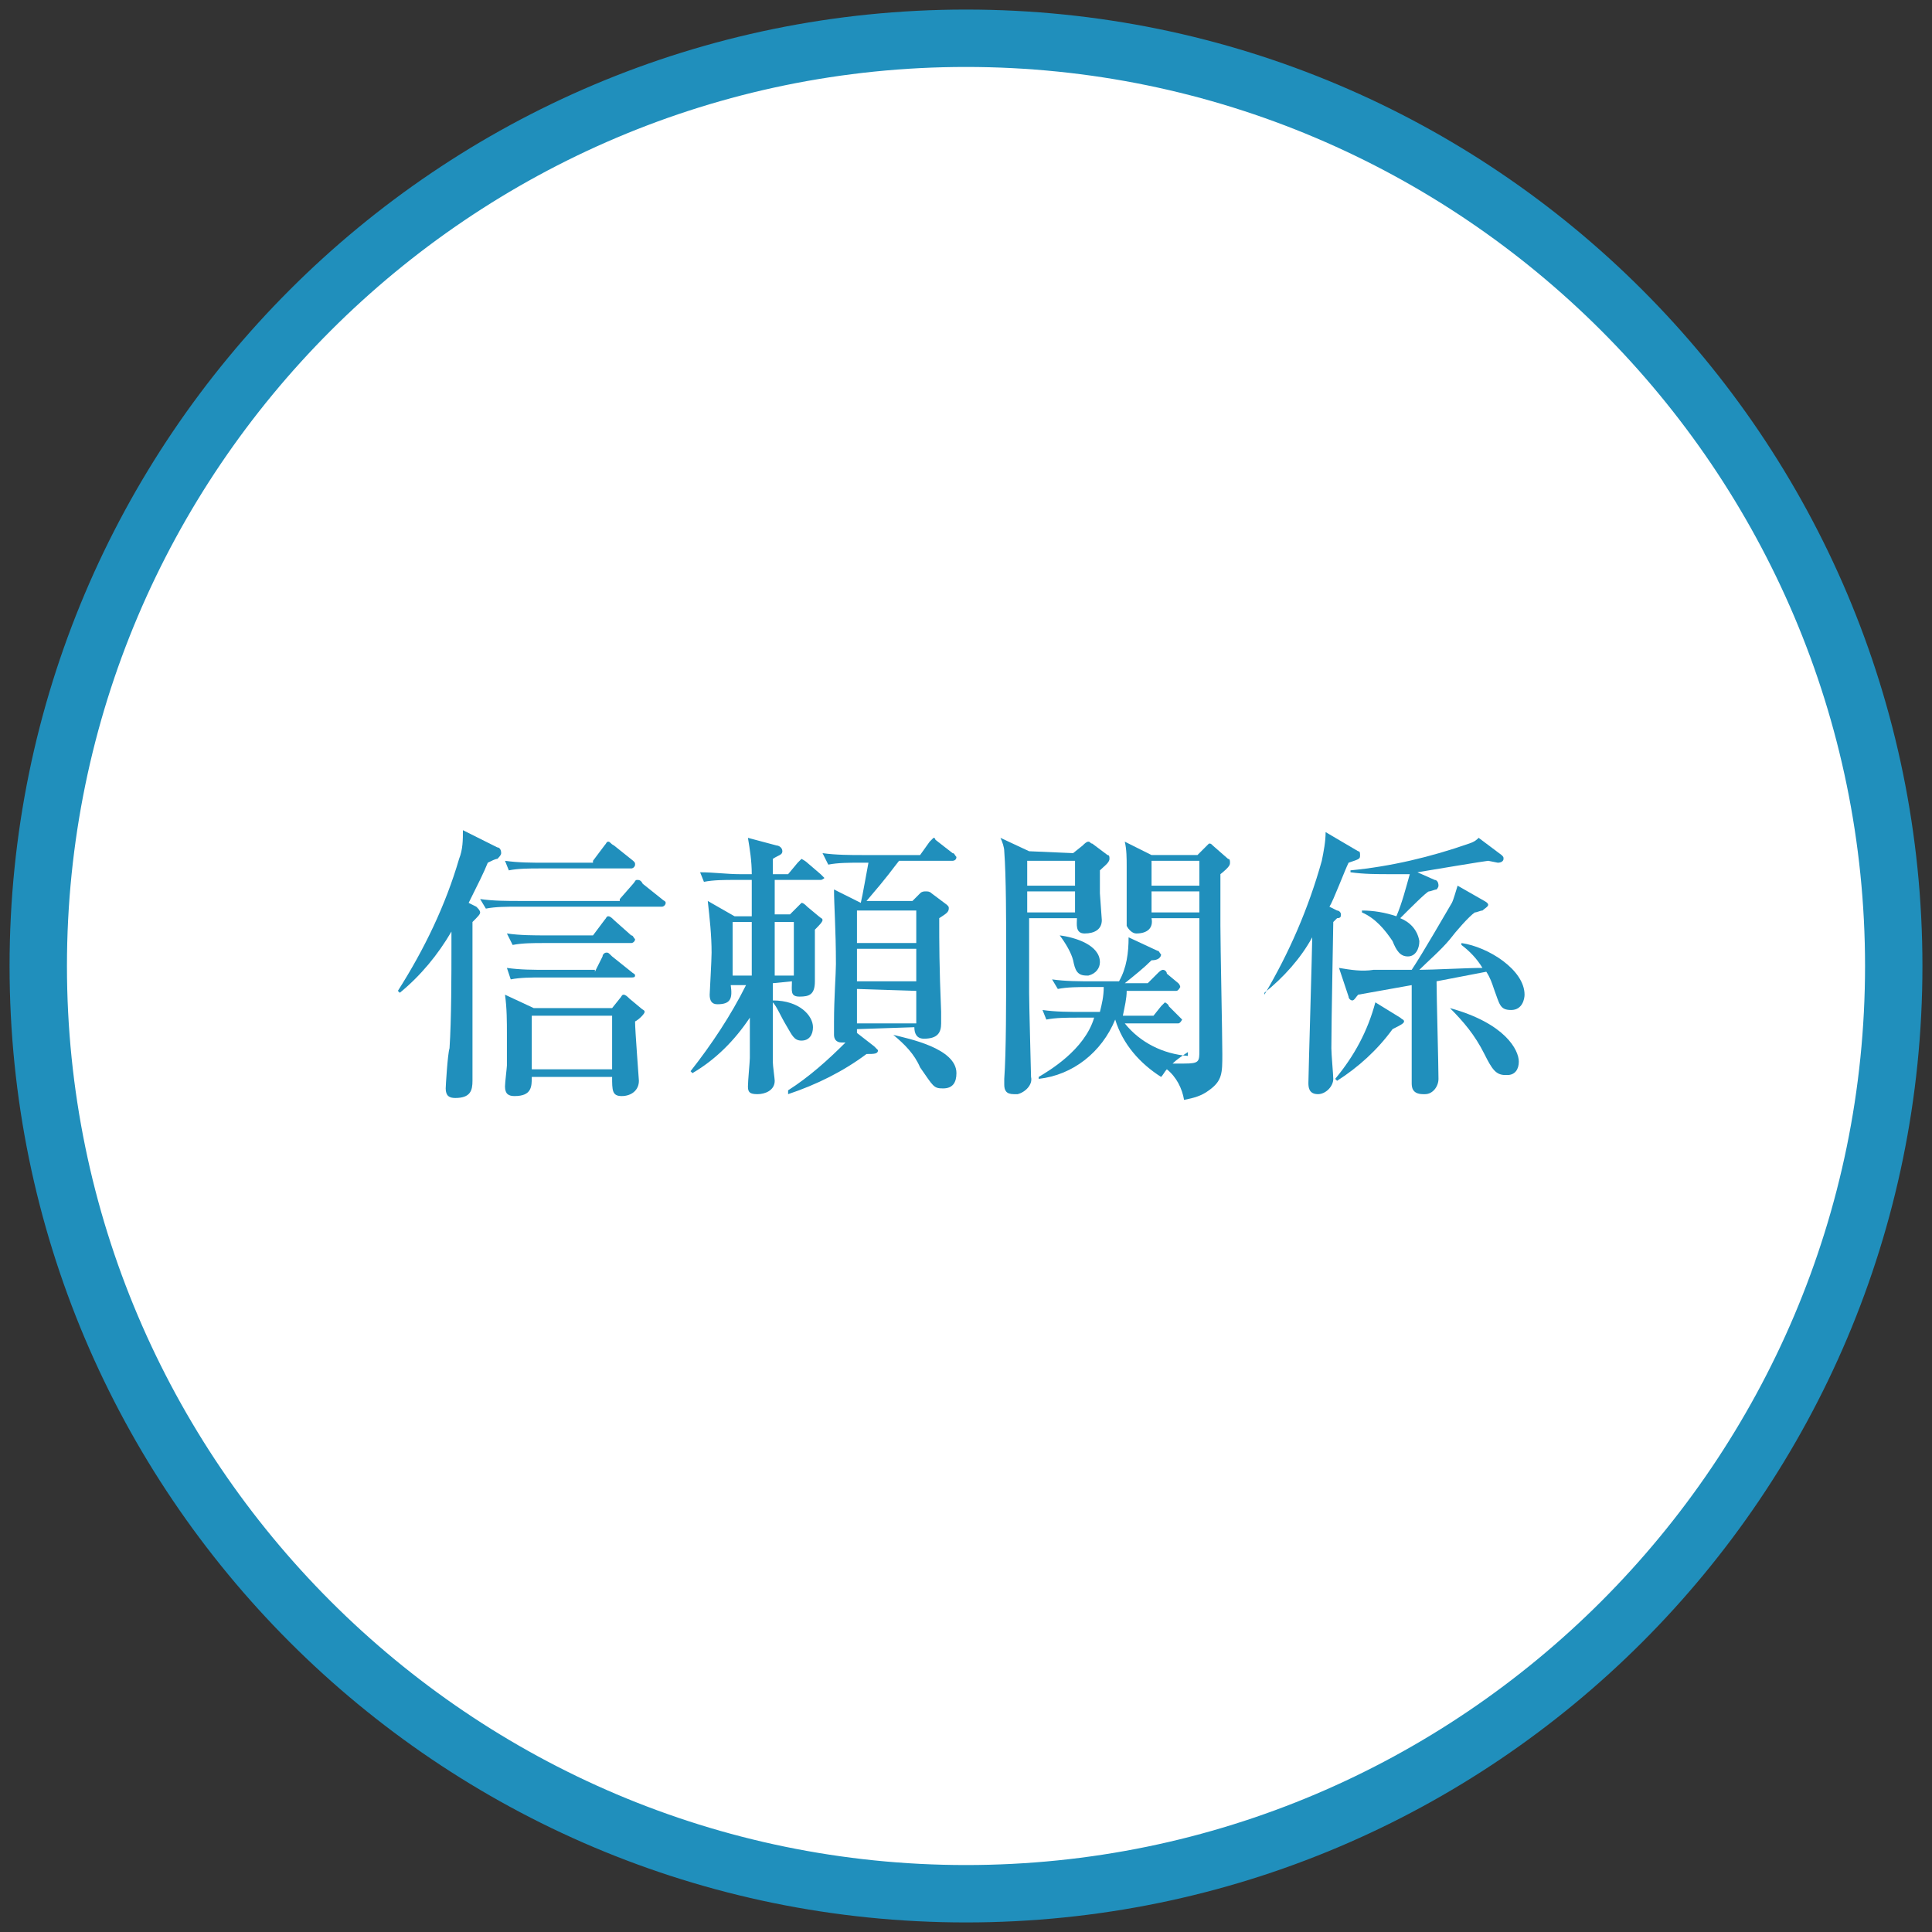
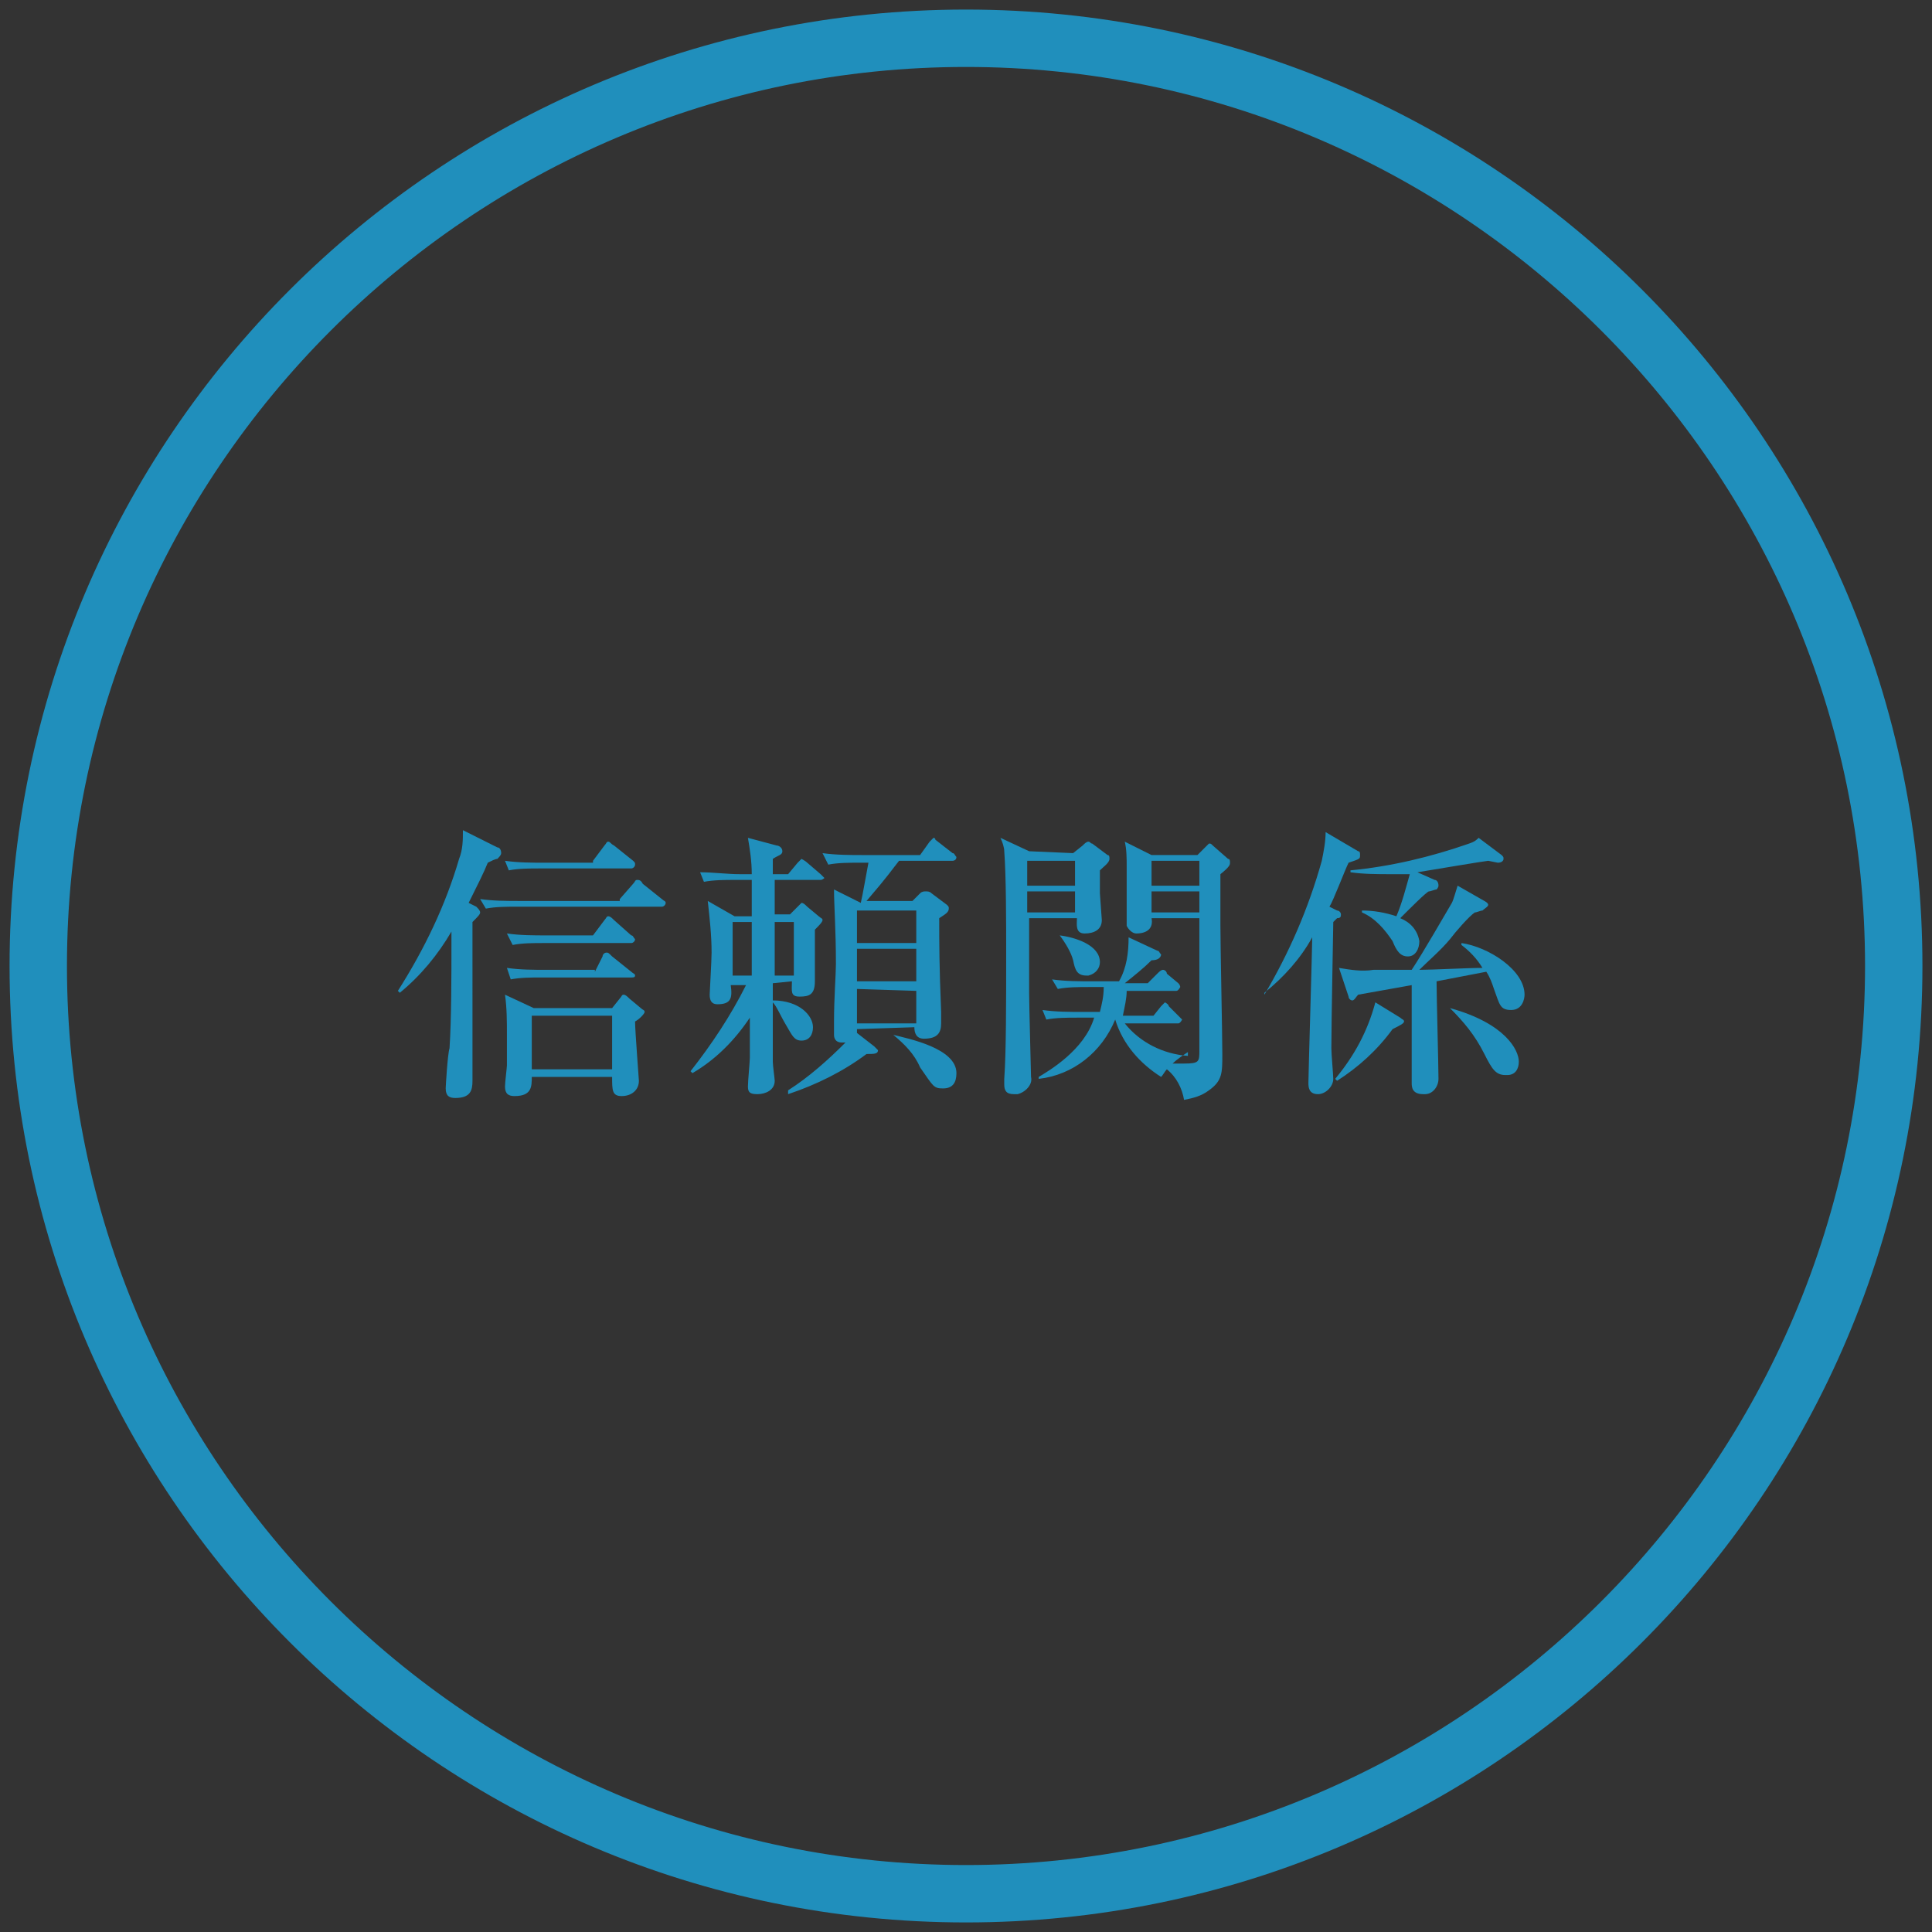
<svg xmlns="http://www.w3.org/2000/svg" version="1.1" id="レイヤー_1" x="0px" y="0px" viewBox="0 0 101 101" style="enable-background:new 0 0 101 101;" xml:space="preserve">
  <rect x="0" y="0" width="101" height="101" fill="#333333" stroke="none" />
  <style type="text/css">
	.st0{fill:#FFFFFF;}
	.st1{fill:#208FBC;}
</style>
  <title>rinen_03</title>
  <g>
    <g id="Data">
      <g>
-         <circle class="st0" cx="50.5" cy="50.5" r="48.5" />
        <path class="st1" d="M50.5,3.5c25.9,0,47,21.1,47,47s-21.1,47-47,47s-47-21.1-47-47S24.6,3.5,50.5,3.5 M50.5,0.5     c-27.6,0-50,22.4-50,50s22.4,50,50,50s50-22.4,50-50S78.1,0.5,50.5,0.5L50.5,0.5z" />
      </g>
      <path class="st1" d="M24.9,47.4c0.1,0.1,0.2,0.2,0.2,0.3s-0.1,0.2-0.4,0.5V52c0,0.4,0,3.8,0,4.5c0,0.5-0.1,0.9-0.9,0.9    c-0.3,0-0.5-0.1-0.5-0.5c0-0.1,0.1-1.8,0.2-2.1c0.1-1.5,0.1-3.9,0.1-5.3v-0.8c-0.7,1.2-1.6,2.3-2.7,3.2l-0.1-0.1    c1.4-2.2,2.5-4.5,3.2-6.9c0.2-0.5,0.2-1,0.2-1.5l1.8,0.9c0.1,0,0.2,0.1,0.2,0.3c0,0.1-0.1,0.2-0.2,0.3c-0.1,0-0.3,0.1-0.5,0.2    c-0.2,0.5-0.5,1.1-1,2.1L24.9,47.4z M32.4,47l0.7-0.8c0.1-0.1,0.1-0.2,0.2-0.2s0.2,0,0.3,0.2l1,0.8c0.1,0.1,0.2,0.1,0.2,0.2    s-0.1,0.2-0.2,0.2H27c-0.5,0-1.1,0-1.6,0.1l-0.3-0.5c0.7,0.1,1.4,0.1,2.1,0.1H32.4z M32,52.7l0.4-0.5c0.1-0.1,0.1-0.2,0.2-0.2    c0.1,0,0.2,0.1,0.3,0.2l0.6,0.5c0.1,0.1,0.2,0.1,0.2,0.2s-0.3,0.4-0.5,0.5c0,0.5,0.2,3,0.2,3.1c0,0.5-0.4,0.8-0.9,0.8    S32,57,32,56.3h-4.2c0,0.5,0,1-0.9,1c-0.3,0-0.5-0.1-0.5-0.5c0-0.2,0.1-1,0.1-1.1c0-0.4,0-1,0-1.6c0-0.7,0-1.4-0.1-2.1l1.5,0.7    L32,52.7z M31,45l0.6-0.8c0.1-0.1,0.1-0.2,0.2-0.2s0.1,0.1,0.3,0.2l1,0.8c0.1,0.1,0.1,0.1,0.1,0.2s-0.1,0.2-0.2,0.2h-4.8    c-0.5,0-1.1,0-1.6,0.1l-0.2-0.5c0.7,0.1,1.4,0.1,2.1,0.1H31z M31,48.9l0.6-0.8c0.1-0.1,0.1-0.2,0.2-0.2s0.2,0.1,0.3,0.2l0.9,0.8    c0.1,0,0.1,0.1,0.2,0.2c0,0.1-0.1,0.2-0.2,0.2h-4.6c-0.5,0-1.1,0-1.6,0.1l-0.3-0.6c0.7,0.1,1.4,0.1,2.1,0.1L31,48.9z M31.1,50.8    l0.4-0.8c0-0.1,0.1-0.2,0.2-0.2c0.1,0,0.1,0,0.3,0.2l1,0.8c0.1,0.1,0.2,0.1,0.2,0.2s-0.1,0.1-0.2,0.1h-4.7c-0.5,0-1.1,0-1.6,0.1    l-0.2-0.6c0.7,0.1,1.4,0.1,2.1,0.1H31.1z M27.8,53.1v2.8H32v-2.8L27.8,53.1z" />
      <path class="st1" d="M40.4,51.4v0.9c1.4,0,2.1,0.8,2.1,1.4c0,0.4-0.2,0.7-0.6,0.7s-0.5-0.3-0.8-0.8s-0.5-1-0.7-1.2    c0,1.1,0,2,0,3.1c0,0.2,0.1,0.9,0.1,1c0,0.5-0.5,0.7-0.9,0.7s-0.5-0.1-0.5-0.4s0.1-1.3,0.1-1.5c0-0.9,0-1.5,0-2.1    c-0.8,1.2-1.8,2.2-3,2.9l-0.1-0.1c1.1-1.4,2.1-2.9,2.9-4.5h-0.8c0.1,0.7,0,1-0.7,1c-0.3,0-0.4-0.2-0.4-0.5c0-0.1,0.1-1.8,0.1-2.2    c0-0.9-0.1-1.8-0.2-2.7l1.4,0.8h0.9V46h-0.9c-0.5,0-1.1,0-1.6,0.1l-0.2-0.5c0.7,0,1.4,0.1,2.1,0.1h0.6c0-0.7-0.1-1.3-0.2-1.9    l1.5,0.4c0.1,0,0.3,0.1,0.3,0.3s-0.2,0.2-0.5,0.4v0.8h0.8l0.5-0.6c0.1-0.1,0.2-0.2,0.2-0.2s0.2,0.1,0.3,0.2l0.7,0.6    c0.1,0.1,0.2,0.2,0.2,0.2S43,46,42.9,46h-2.4v1.8h0.8l0.4-0.4c0.1-0.1,0.1-0.1,0.2-0.2c0.1,0,0.2,0.1,0.3,0.2l0.6,0.5    C42.9,48,43,48,43,48.1s-0.2,0.3-0.4,0.5v1.5c0,0.1,0,1.1,0,1.2c0,0.7-0.3,0.8-0.8,0.8s-0.4-0.3-0.4-0.8L40.4,51.4z M39.3,51    c0-0.9,0-2.3,0-2.8h-1V51H39.3z M41.5,51v-2.8h-1V51H41.5z M44.8,53.8V54l0.9,0.7c0.1,0.1,0.1,0.1,0.2,0.2c0,0.2-0.2,0.2-0.6,0.2    c-1.2,0.9-2.6,1.6-4.1,2.1V57c1.1-0.7,2.1-1.6,3-2.5c-0.1,0-0.2,0-0.2,0c-0.3,0-0.4-0.2-0.4-0.4s0-0.4,0-0.7c0-1.2,0.1-2.5,0.1-3    c0-1.8-0.1-3.1-0.1-3.9l1.4,0.7H45c0.1-0.4,0.3-1.6,0.4-2.1h-0.5c-0.5,0-1.1,0-1.6,0.1L43,44.6c0.7,0.1,1.5,0.1,2.1,0.1h3l0.5-0.7    c0.1-0.1,0.2-0.2,0.2-0.2c0.1,0,0.1,0.1,0.1,0.1l0.9,0.7c0.1,0,0.1,0.1,0.2,0.2c0,0.2-0.2,0.2-0.2,0.2H47    c-0.4,0.5-0.5,0.7-1.7,2.1h2.4l0.4-0.4c0.1-0.1,0.2-0.1,0.3-0.1c0.1,0,0.2,0,0.3,0.1l0.8,0.6c0.1,0.1,0.1,0.1,0.1,0.2    c0,0.2-0.2,0.3-0.5,0.5c0,1.3,0,2.5,0.1,4.9c0,0.2,0,0.5,0,0.6c0,0.5-0.2,0.8-0.9,0.8c-0.4,0-0.5-0.3-0.5-0.6L44.8,53.8z     M44.8,47.6v1.7h3.1v-1.7L44.8,47.6z M44.8,49.6v1.7h3.1v-1.7H44.8z M44.8,51.7v1.8h3.1v-1.7L44.8,51.7z M46.7,54.1    c0.8,0.2,3.3,0.7,3.3,2c0,0.5-0.2,0.8-0.7,0.8s-0.5-0.1-1.2-1.1C47.8,55.1,47.3,54.6,46.7,54.1L46.7,54.1z" />
      <path class="st1" d="M56.1,44.6l0.5-0.4c0.1-0.1,0.2-0.2,0.3-0.2s0.1,0.1,0.2,0.1l0.8,0.6c0.1,0,0.1,0.1,0.1,0.2    c0,0.2-0.3,0.4-0.5,0.6v1.2c0,0.1,0.1,1.3,0.1,1.4c0,0.5-0.4,0.7-0.9,0.7s-0.4-0.5-0.4-0.8h-2.5c0,0.6,0,3.3,0,3.9    s0.1,4.3,0.1,4.4c0.1,0.4-0.3,0.8-0.7,0.9c-0.1,0-0.1,0-0.2,0c-0.4,0-0.5-0.2-0.5-0.5c0-0.1,0-0.2,0-0.3c0.1-1.4,0.1-3.9,0.1-6.7    c0-1.4,0-3.9-0.1-5.2c0-0.2-0.1-0.5-0.2-0.7l1.5,0.7L56.1,44.6z M53.7,45v1.3h2.5V45H53.7z M53.7,46.6v1.1h2.5v-1.1H53.7z     M56.3,53.2c-0.5,0-1.1,0-1.6,0.1l-0.2-0.5c0.7,0.1,1.4,0.1,2.1,0.1h0.9c0.1-0.4,0.2-0.8,0.2-1.3h-0.8c-0.5,0-1.1,0-1.6,0.1    l-0.3-0.5c0.7,0.1,1.4,0.1,2.2,0.1h1.3c0.4-0.7,0.5-1.5,0.5-2.3l1.5,0.7c0.1,0,0.1,0.1,0.2,0.2c0,0,0,0.3-0.5,0.3    c-0.4,0.4-0.9,0.8-1.4,1.2h1.2l0.5-0.5c0.1-0.1,0.2-0.2,0.3-0.2s0.2,0.1,0.2,0.2l0.6,0.5c0.1,0.1,0.1,0.2,0.1,0.2    s-0.1,0.2-0.2,0.2h-2.6c0,0.4-0.1,0.8-0.2,1.3h1.6l0.4-0.5c0.1-0.1,0.2-0.2,0.2-0.2s0.2,0.1,0.2,0.2l0.5,0.5    c0.1,0.1,0.2,0.2,0.2,0.2s-0.1,0.2-0.2,0.2h-2.8c0.8,1,2,1.6,3.3,1.7V55c-0.3,0.2-0.6,0.4-0.8,0.6c0.1,0,0.3,0,0.6,0    c0.8,0,0.8-0.1,0.8-0.7v-6.9h-2.5c0.1,0.5-0.2,0.8-0.8,0.8c-0.2,0-0.4-0.2-0.5-0.4c0,0,0,0,0,0c0-0.5,0-2.7,0-3.1    c0-0.4,0-0.9-0.1-1.3l1.4,0.7h2.4l0.4-0.4c0.1-0.1,0.1-0.1,0.2-0.2c0.1,0,0.1,0,0.2,0.1l0.8,0.7c0.1,0,0.1,0.1,0.1,0.2    c0,0.1,0,0.2-0.5,0.6c0,0.4,0,1.3,0,2.7c0,1.1,0.1,5.7,0.1,6.7s0,1.4-0.7,1.9c-0.4,0.3-0.8,0.4-1.3,0.5c-0.1-0.6-0.4-1.2-0.9-1.6    c-0.1,0.1-0.2,0.3-0.3,0.4c-1.1-0.7-2-1.7-2.4-3c-0.7,1.7-2.2,2.9-4,3.1v-0.1c0.5-0.3,2.4-1.4,2.9-3.1L56.3,53.2z M55.4,48.9    c0.8,0.1,2.1,0.5,2.1,1.4c0,0.3-0.2,0.6-0.6,0.7c0,0,0,0-0.1,0c-0.5,0-0.6-0.3-0.7-0.8C56,49.8,55.7,49.3,55.4,48.9L55.4,48.9z     M60.2,45v1.3h2.5V45H60.2z M60.2,46.6v1.1h2.5v-1.1H60.2z" />
      <path class="st1" d="M69.9,47.6c0.1,0,0.2,0.1,0.2,0.2s0,0.2-0.2,0.2c-0.1,0.1-0.1,0.1-0.2,0.2c0,0.3-0.1,5.2-0.1,6.6    c0,0.3,0.1,1.4,0.1,1.6c0,0.4-0.4,0.8-0.8,0.8c0,0,0,0,0,0c-0.5,0-0.5-0.4-0.5-0.6c0-0.4,0.2-7.1,0.2-7.6    c-0.6,1.1-1.5,2.1-2.5,2.9V52c1.3-2.2,2.3-4.5,3-7c0.1-0.5,0.2-1,0.2-1.5l1.7,1c0.1,0,0.1,0.1,0.1,0.2c0,0.2,0,0.2-0.6,0.4    c-0.2,0.4-0.8,2-1,2.3L69.9,47.6z M73.2,53.2c0.1,0.1,0.2,0.1,0.2,0.2s-0.2,0.2-0.6,0.4c-0.8,1.1-1.8,2-2.9,2.7l-0.1-0.1    c1-1.2,1.7-2.5,2.1-4L73.2,53.2z M75.1,51.3c0,0.8,0.1,4.4,0.1,5.1c0,0.4-0.3,0.8-0.7,0.8c0,0,0,0-0.1,0c-0.6,0-0.6-0.4-0.6-0.6    s0-1.1,0-1.3c0-0.5,0-1,0-1.6v-2.2L71,52c-0.1,0.1-0.2,0.3-0.3,0.3s-0.2-0.1-0.2-0.2L70,50.6c0.6,0.1,1.2,0.2,1.8,0.1h2    c0.6-0.9,1.8-3,2.1-3.5c0.1-0.2,0.2-0.6,0.3-0.9l1.4,0.8c0,0,0.2,0.1,0.2,0.2s-0.2,0.2-0.3,0.3c-0.1,0-0.3,0.1-0.4,0.1    c-0.3,0.2-1,1-1.3,1.4c-0.5,0.6-1.1,1.1-1.6,1.6c0.7,0,2.5-0.1,3.3-0.1c-0.3-0.5-0.7-0.9-1.1-1.2v-0.1c1.4,0.2,3.3,1.4,3.3,2.7    c0,0.2-0.1,0.8-0.7,0.8s-0.6-0.3-0.9-1.1c-0.1-0.3-0.2-0.6-0.4-0.9L75.1,51.3z M78.5,44.7c0.1,0.1,0.1,0.1,0.1,0.2    c0,0.1-0.1,0.2-0.3,0.2L77.8,45c-0.1,0-3.1,0.5-3.7,0.6L75,46c0.1,0,0.2,0.1,0.2,0.3c0,0.1-0.1,0.2-0.1,0.2    c-0.1,0-0.3,0.1-0.4,0.1s-1,0.9-1.5,1.4c0.5,0.2,0.9,0.6,1,1.2c0,0.4-0.2,0.8-0.6,0.8s-0.6-0.3-0.8-0.8c-0.4-0.6-0.9-1.2-1.6-1.5    v-0.1c0.6,0,1.2,0.1,1.8,0.3c0.3-0.7,0.5-1.5,0.7-2.2c-0.2,0-0.5,0-1,0c-0.7,0-1.4,0-2.1-0.1v-0.1c2.1-0.2,4.2-0.7,6.2-1.4    c0.3-0.1,0.4-0.2,0.5-0.3L78.5,44.7z M75.8,52.7c2.9,0.8,3.6,2.2,3.6,2.8c0,0.4-0.2,0.7-0.6,0.7c0,0,0,0-0.1,0    c-0.5,0-0.7-0.3-1.1-1.1C77.1,54.1,76.5,53.4,75.8,52.7L75.8,52.7z" />
    </g>
  </g>
</svg>